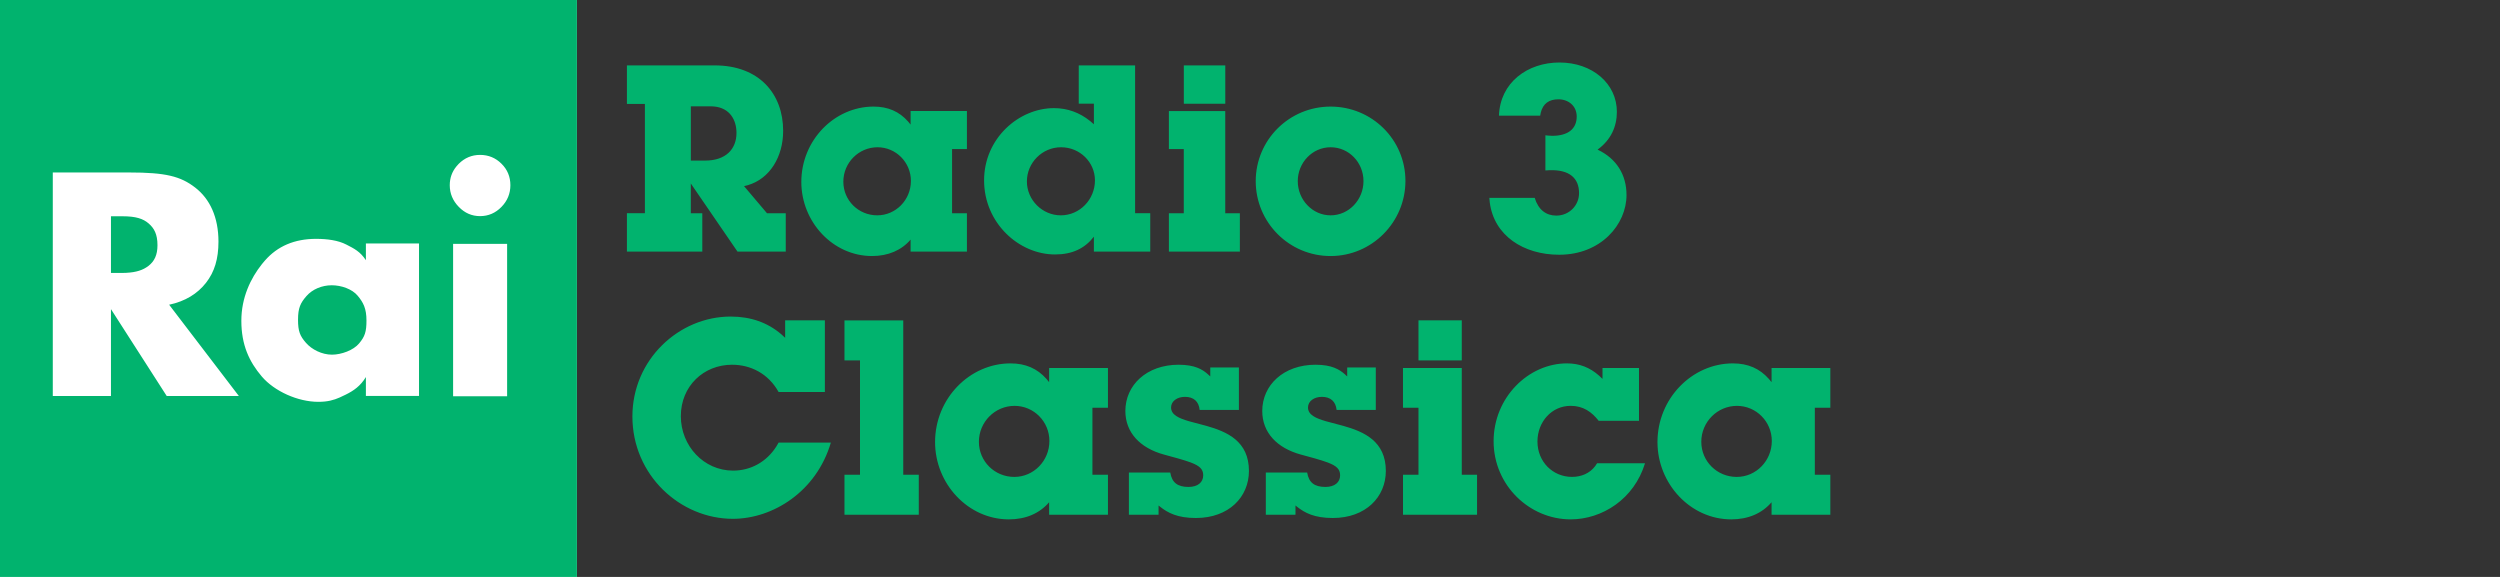
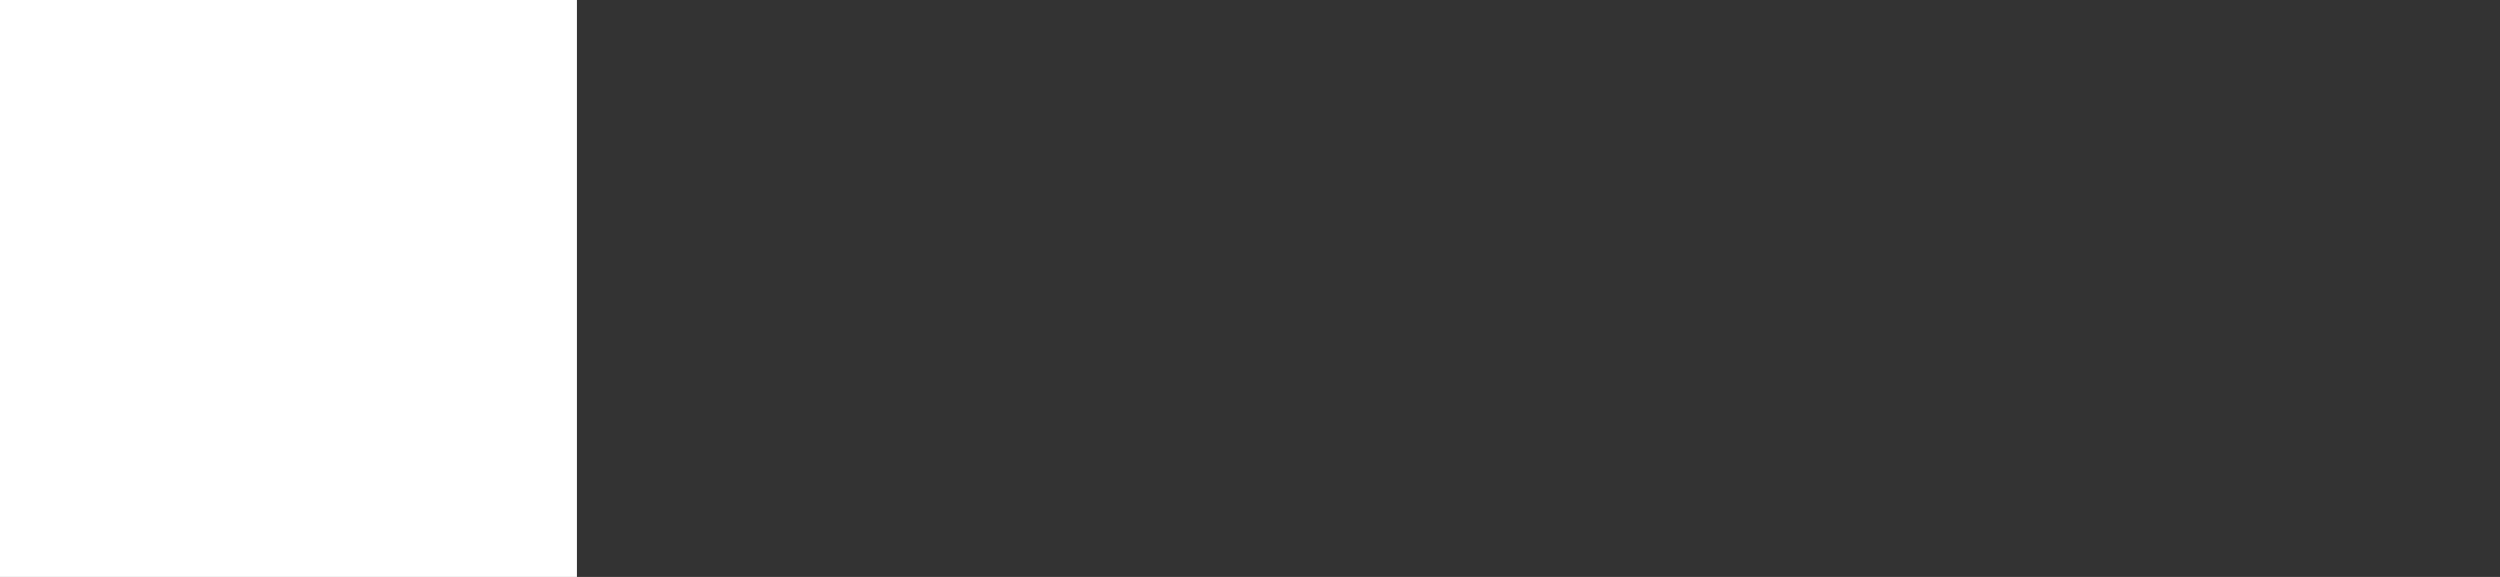
<svg xmlns="http://www.w3.org/2000/svg" width="104" height="24" viewBox="0 0 104 24">
  <rect x="0" y="0" width="104" height="24" fill="#333333" stroke="none" />
  <g fill="none" fill-rule="evenodd">
    <g>
      <g>
        <g>
-           <path d="M0 0H104V24H0z" transform="translate(-216 -246) translate(48 86) translate(168 160)" />
          <g>
            <path fill="#FFF" d="M0 0H24V24H0z" transform="translate(-216 -246) translate(48 86) translate(168 160)" />
-             <path fill="#01B36E" d="M24 0v24H0V0h24zm48.089 15.117c.628 0 1.115.215 1.496.646l.112.135v-.59h2.445v1.654h-.645v2.787h.645v1.664h-2.445v-.52c-.397.464-.975.713-1.677.713-1.699 0-3.069-1.484-3.069-3.216 0-1.813 1.439-3.273 3.138-3.273zm-30.052 0c.628 0 1.115.215 1.496.646l.111.135v-.59h2.447v1.654h-.646v2.787h.646v1.664h-2.447v-.52c-.396.464-.973.713-1.675.713-1.7 0-3.07-1.484-3.07-3.216 0-1.813 1.439-3.273 3.138-3.273zm23.155 0c.514 0 .946.17 1.33.51l.142.135v-.453h1.518v2.197h-1.676c-.294-.373-.645-.623-1.167-.623-.792 0-1.381.668-1.381 1.484 0 .838.634 1.472 1.438 1.472.393 0 .74-.152.964-.448l.078-.118h1.994c-.454 1.495-1.79 2.333-3.093 2.333-1.71 0-3.205-1.415-3.205-3.25 0-1.813 1.44-3.24 3.058-3.24zm-34.796-1.948c.831 0 1.538.247 2.112.742l.154.141v-.725h1.653v2.979h-1.926c-.43-.77-1.166-1.133-1.936-1.133-1.177 0-2.13.883-2.13 2.14 0 1.235.953 2.265 2.175 2.265.726 0 1.393-.36 1.802-1.011l.09-.155h2.174c-.6 2.038-2.412 3.171-4.077 3.171-2.186 0-4.179-1.812-4.179-4.259 0-2.366 1.936-4.155 4.088-4.155zm18.638 2.004c.68 0 .996.203 1.207.389l.107.098v-.373h1.19v1.767h-1.632c-.034-.352-.25-.545-.611-.545-.329 0-.578.182-.578.442 0 .304.316.448.751.574l.717.191c.857.242 1.771.635 1.771 1.875 0 1.086-.838 1.958-2.208 1.958-.769 0-1.166-.218-1.471-.456l-.081-.065v.385h-1.234v-1.756h1.721c.068.42.306.6.759.6.385 0 .612-.191.612-.486 0-.253-.15-.392-.516-.531l-.247-.084-.303-.09-.565-.155c-.997-.272-1.608-.918-1.608-1.813 0-1.076.883-1.925 2.219-1.925zm5.695 0c.681 0 .997.203 1.208.389l.107.098v-.373h1.189v1.767h-1.63c-.035-.352-.25-.545-.613-.545-.328 0-.577.182-.577.442 0 .304.316.448.751.574l.717.191c.857.242 1.77.635 1.77 1.875 0 1.086-.837 1.958-2.207 1.958-.77 0-1.166-.218-1.471-.456l-.081-.065v.385h-1.234v-1.756h1.72c.068.42.307.6.76.6.384 0 .611-.191.611-.486 0-.253-.149-.392-.516-.531l-.246-.084-.303-.09-.565-.155c-.998-.272-1.609-.918-1.609-1.813 0-1.076.884-1.925 2.22-1.925zm-17.154-1.846v6.422h.646v1.664H35.13V19.75h.646v-4.757h-.646v-1.665h2.446zM60.81 15.31v4.44h.635v1.664h-3.08V19.75h.644v-2.787h-.645V15.31h2.446zm-18.604 1.574c-.815 0-1.484.668-1.484 1.495 0 .815.658 1.461 1.473 1.461.804 0 1.46-.668 1.46-1.495 0-.803-.644-1.461-1.449-1.461zm30.052 0c-.815 0-1.484.668-1.484 1.495 0 .815.658 1.461 1.473 1.461.804 0 1.46-.668 1.46-1.495 0-.803-.645-1.461-1.45-1.461zM13.149 9.936c-.896 0-1.606.303-2.132.907l-.12.143c-.472.593-.857 1.394-.857 2.358 0 1.008.328 1.705.852 2.32.524.613 1.499 1.052 2.35 1.052.393 0 .643-.073.887-.18l.246-.116c.34-.167.621-.363.846-.735v.787h2.21v-6.343h-2.21v.694c-.241-.362-.482-.479-.817-.651-.336-.173-.785-.236-1.255-.236zm7.947.208h-2.247v6.341h2.247v-6.341zM5.377 7.174H2.196v9.3h2.42V12.86l2.319 3.613h3.001l-2.9-3.796c.675-.144 1.183-.462 1.535-.914.353-.451.517-.995.517-1.71 0-1.02-.359-1.78-.968-2.25-.61-.472-1.232-.628-2.743-.628zm55.433 6.153v1.665h-1.801v-1.665h1.8zm-47.01-1.46c.397 0 .849.156 1.08.436.234.28.365.53.365 1.031 0 .47-.067.665-.304.95-.238.289-.743.47-1.132.47-.418 0-.842-.215-1.084-.496-.244-.281-.327-.476-.327-.957 0-.49.101-.699.35-.984.249-.286.646-.45 1.051-.45zm-8.701-2.87c.55 0 .854.099 1.085.299.23.199.367.447.367.905 0 .406-.127.671-.38.864-.222.17-.5.264-.923.285l-.19.005h-.442V8.997h.483zM36.34 4.434c.602 0 1.069.206 1.434.619l.107.13v-.564h2.343v1.583h-.618v2.67h.618v1.595h-2.343v-.499c-.38.444-.934.683-1.606.683-1.628 0-2.94-1.421-2.94-3.082 0-1.736 1.378-3.135 3.005-3.135zm19.012 0c1.725 0 3.114 1.378 3.114 3.092 0 1.715-1.39 3.125-3.114 3.125-1.725 0-3.114-1.4-3.114-3.115 0-1.713 1.389-3.102 3.114-3.102zM64.874 2.6c1.368 0 2.388.879 2.388 2.051 0 .618-.25 1.172-.803 1.573.803.38 1.204 1.063 1.204 1.888 0 1.225-1.063 2.485-2.8 2.485-1.478 0-2.717-.79-2.89-2.188l-.016-.178h1.887c.152.5.477.738.9.738.533 0 .945-.423.945-.933 0-.613-.385-.985-1.235-.955l-.165.01V5.628l.087.01.195.012c.651 0 1.02-.282 1.02-.803 0-.445-.347-.716-.76-.716-.394 0-.645.18-.737.562l-.022.12h-1.715C62.401 3.437 63.54 2.6 64.874 2.6zm-17.654.12V8.87h.63v1.596h-2.344v-.62c-.38.49-.9.739-1.617.739-1.508 0-2.951-1.313-2.951-3.082 0-1.746 1.443-3.005 2.908-3.005.57 0 1.07.189 1.501.535l.159.137v-.857h-.63V2.72h2.344zm-17.494 0c1.866 0 2.853 1.193 2.853 2.723 0 1.08-.555 1.993-1.471 2.261l-.156.039.955 1.128h.78v1.596H30.68l-1.942-2.833v1.237h.478v1.596H26.08V8.87h.748V4.325h-.748V2.72h3.646zM50.97 4.619v4.253h.608v1.595h-2.952V8.872h.619v-2.67h-.619V4.619h2.344zM19.97 6.444c-.344 0-.64.125-.888.372l-.098.11c-.183.225-.274.484-.274.78 0 .343.126.645.375.9.25.258.545.385.885.385.344 0 .642-.127.89-.382.248-.253.372-.556.372-.904 0-.352-.123-.65-.37-.894-.245-.244-.542-.367-.892-.367zm16.535-.318c-.781 0-1.422.641-1.422 1.433 0 .78.63 1.399 1.411 1.399.77 0 1.4-.64 1.4-1.432 0-.77-.619-1.4-1.39-1.4zm7.635 0c-.782 0-1.421.641-1.421 1.422 0 .77.64 1.41 1.41 1.41.792 0 1.421-.662 1.421-1.454 0-.76-.63-1.378-1.41-1.378zm11.214 0c-.76 0-1.367.641-1.367 1.41 0 .772.608 1.422 1.367 1.422.76 0 1.367-.65 1.367-1.422 0-.78-.608-1.41-1.367-1.41zm-25.79-1.703h-.825V6.68h.597c.857 0 1.302-.478 1.302-1.15 0-.537-.274-1.036-.928-1.1l-.146-.007zM50.972 2.72v1.595h-1.725V2.72h1.725z" transform="translate(-216 -246) translate(48 86) translate(168 160)" />
          </g>
-           <path d="M0 0H104V24H0z" transform="translate(-216 -246) translate(48 86) translate(168 160)" />
        </g>
      </g>
    </g>
  </g>
</svg>